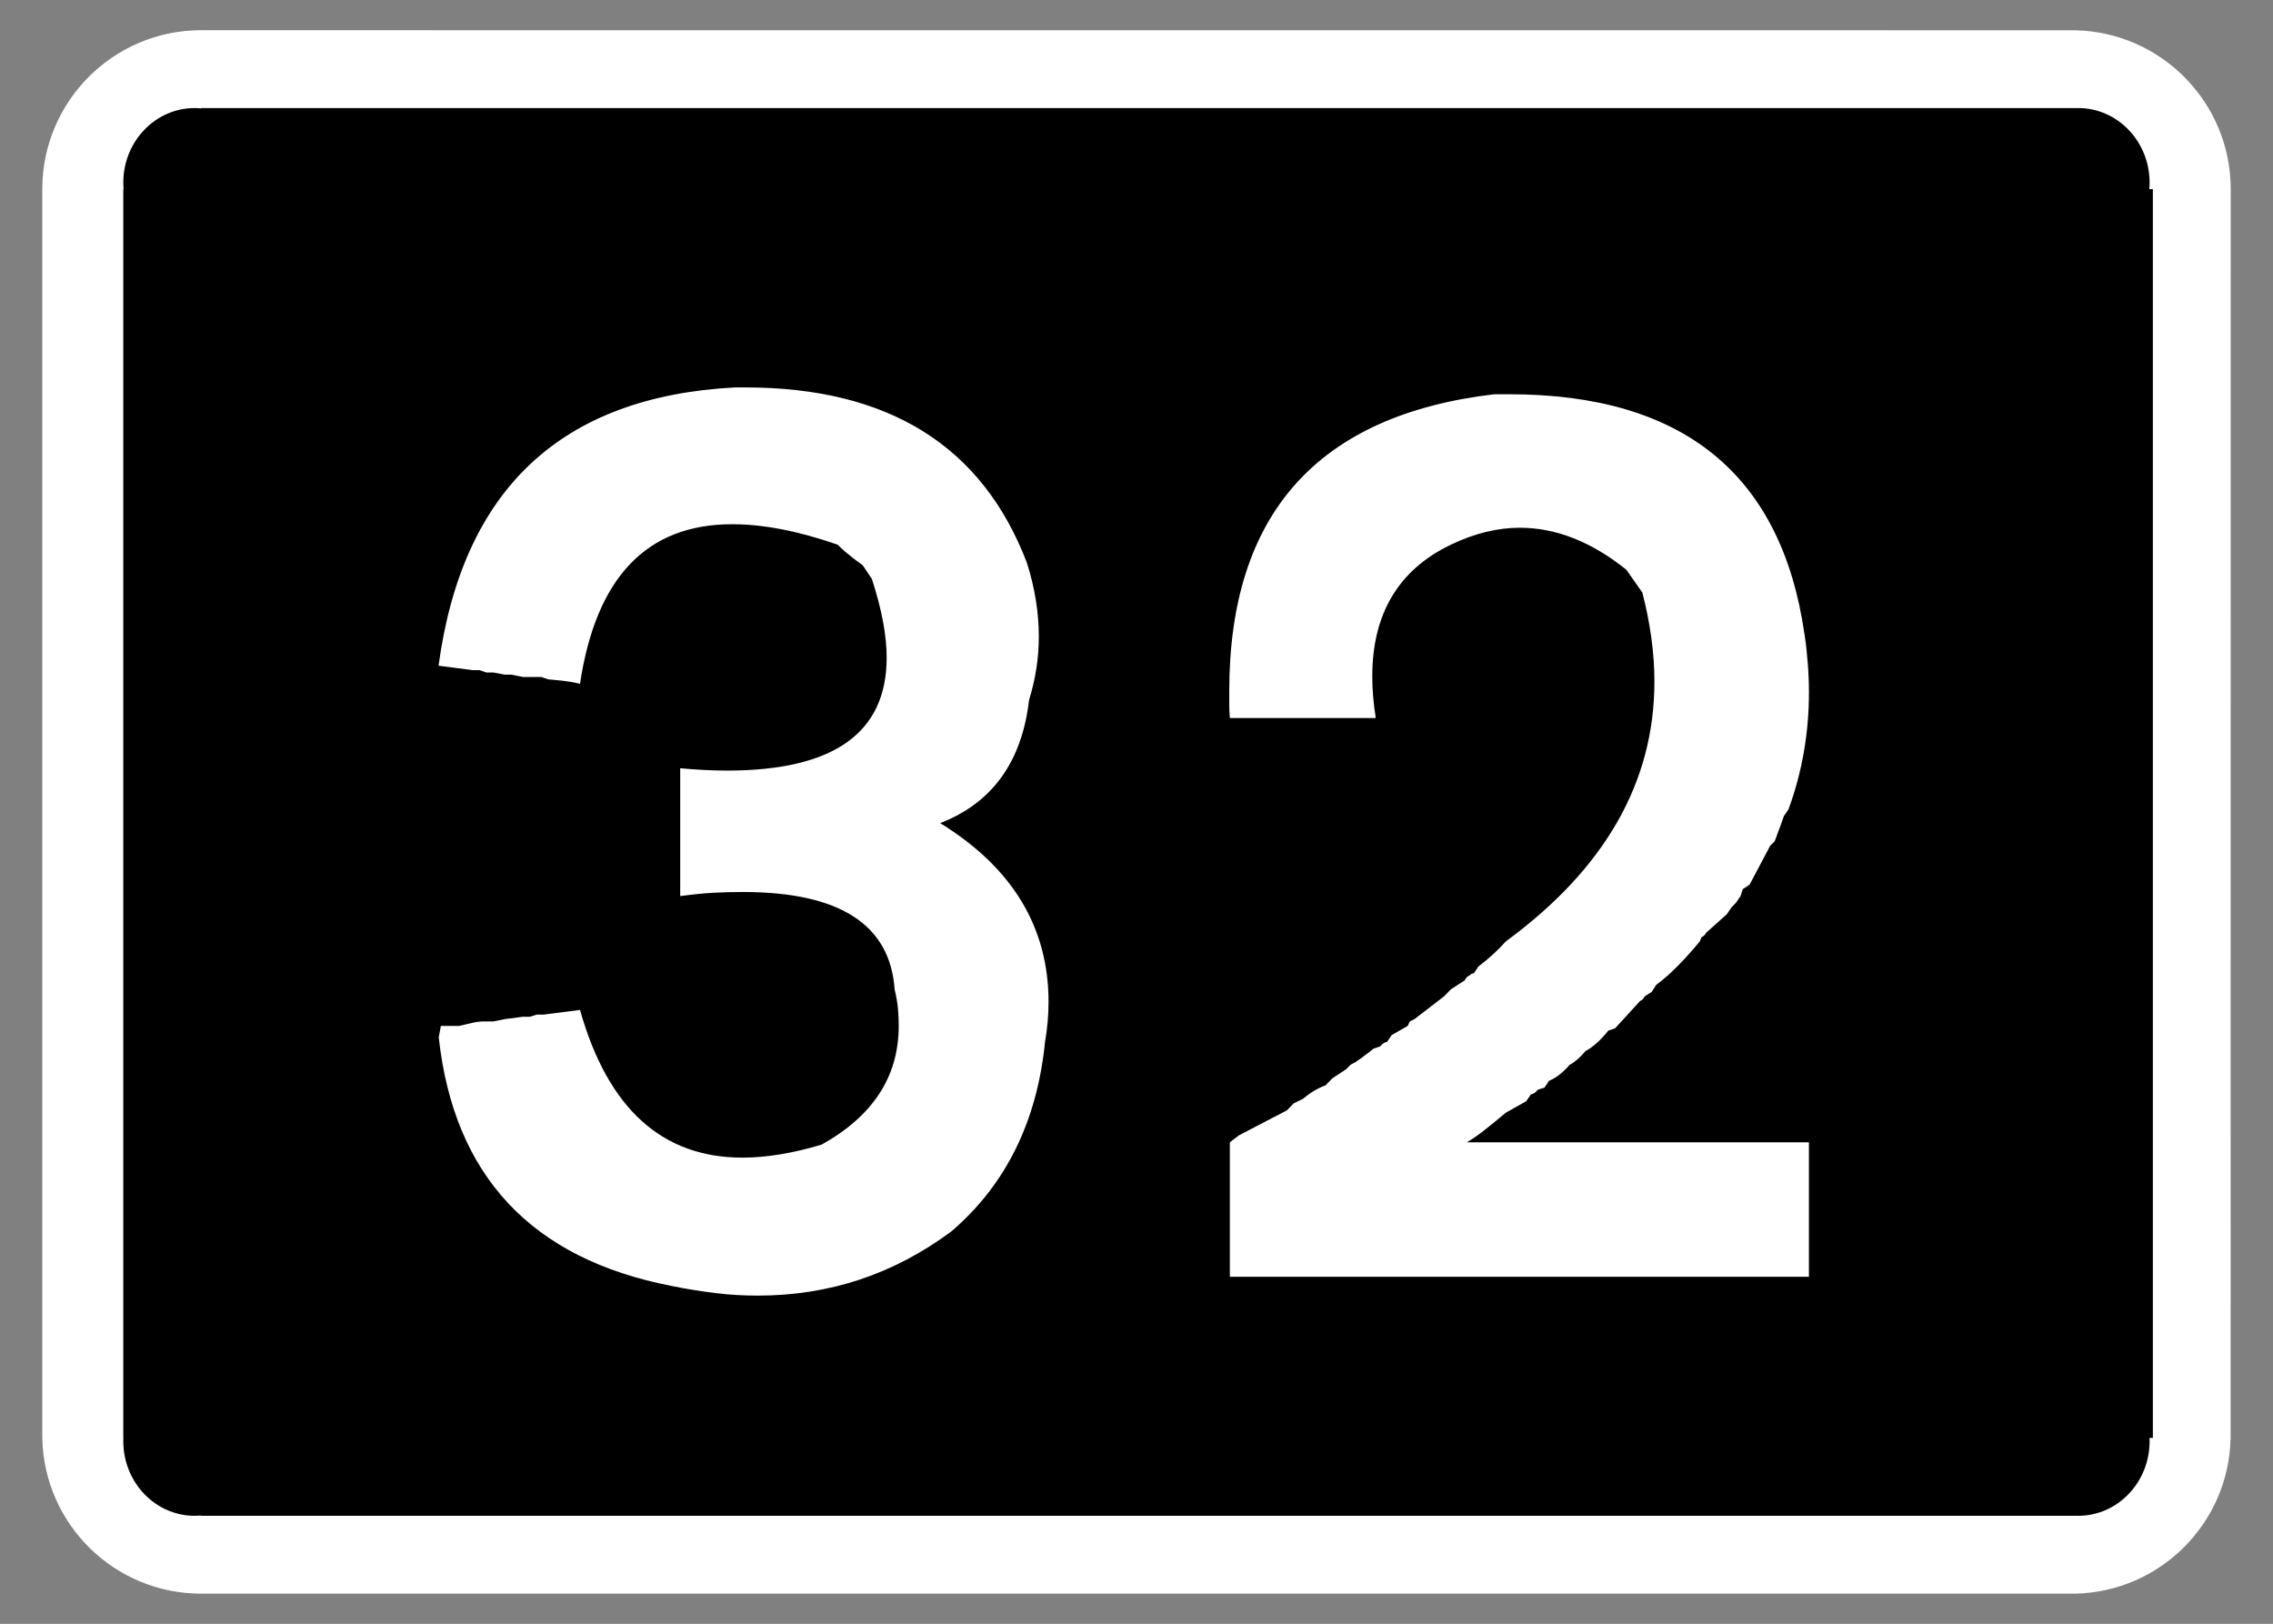
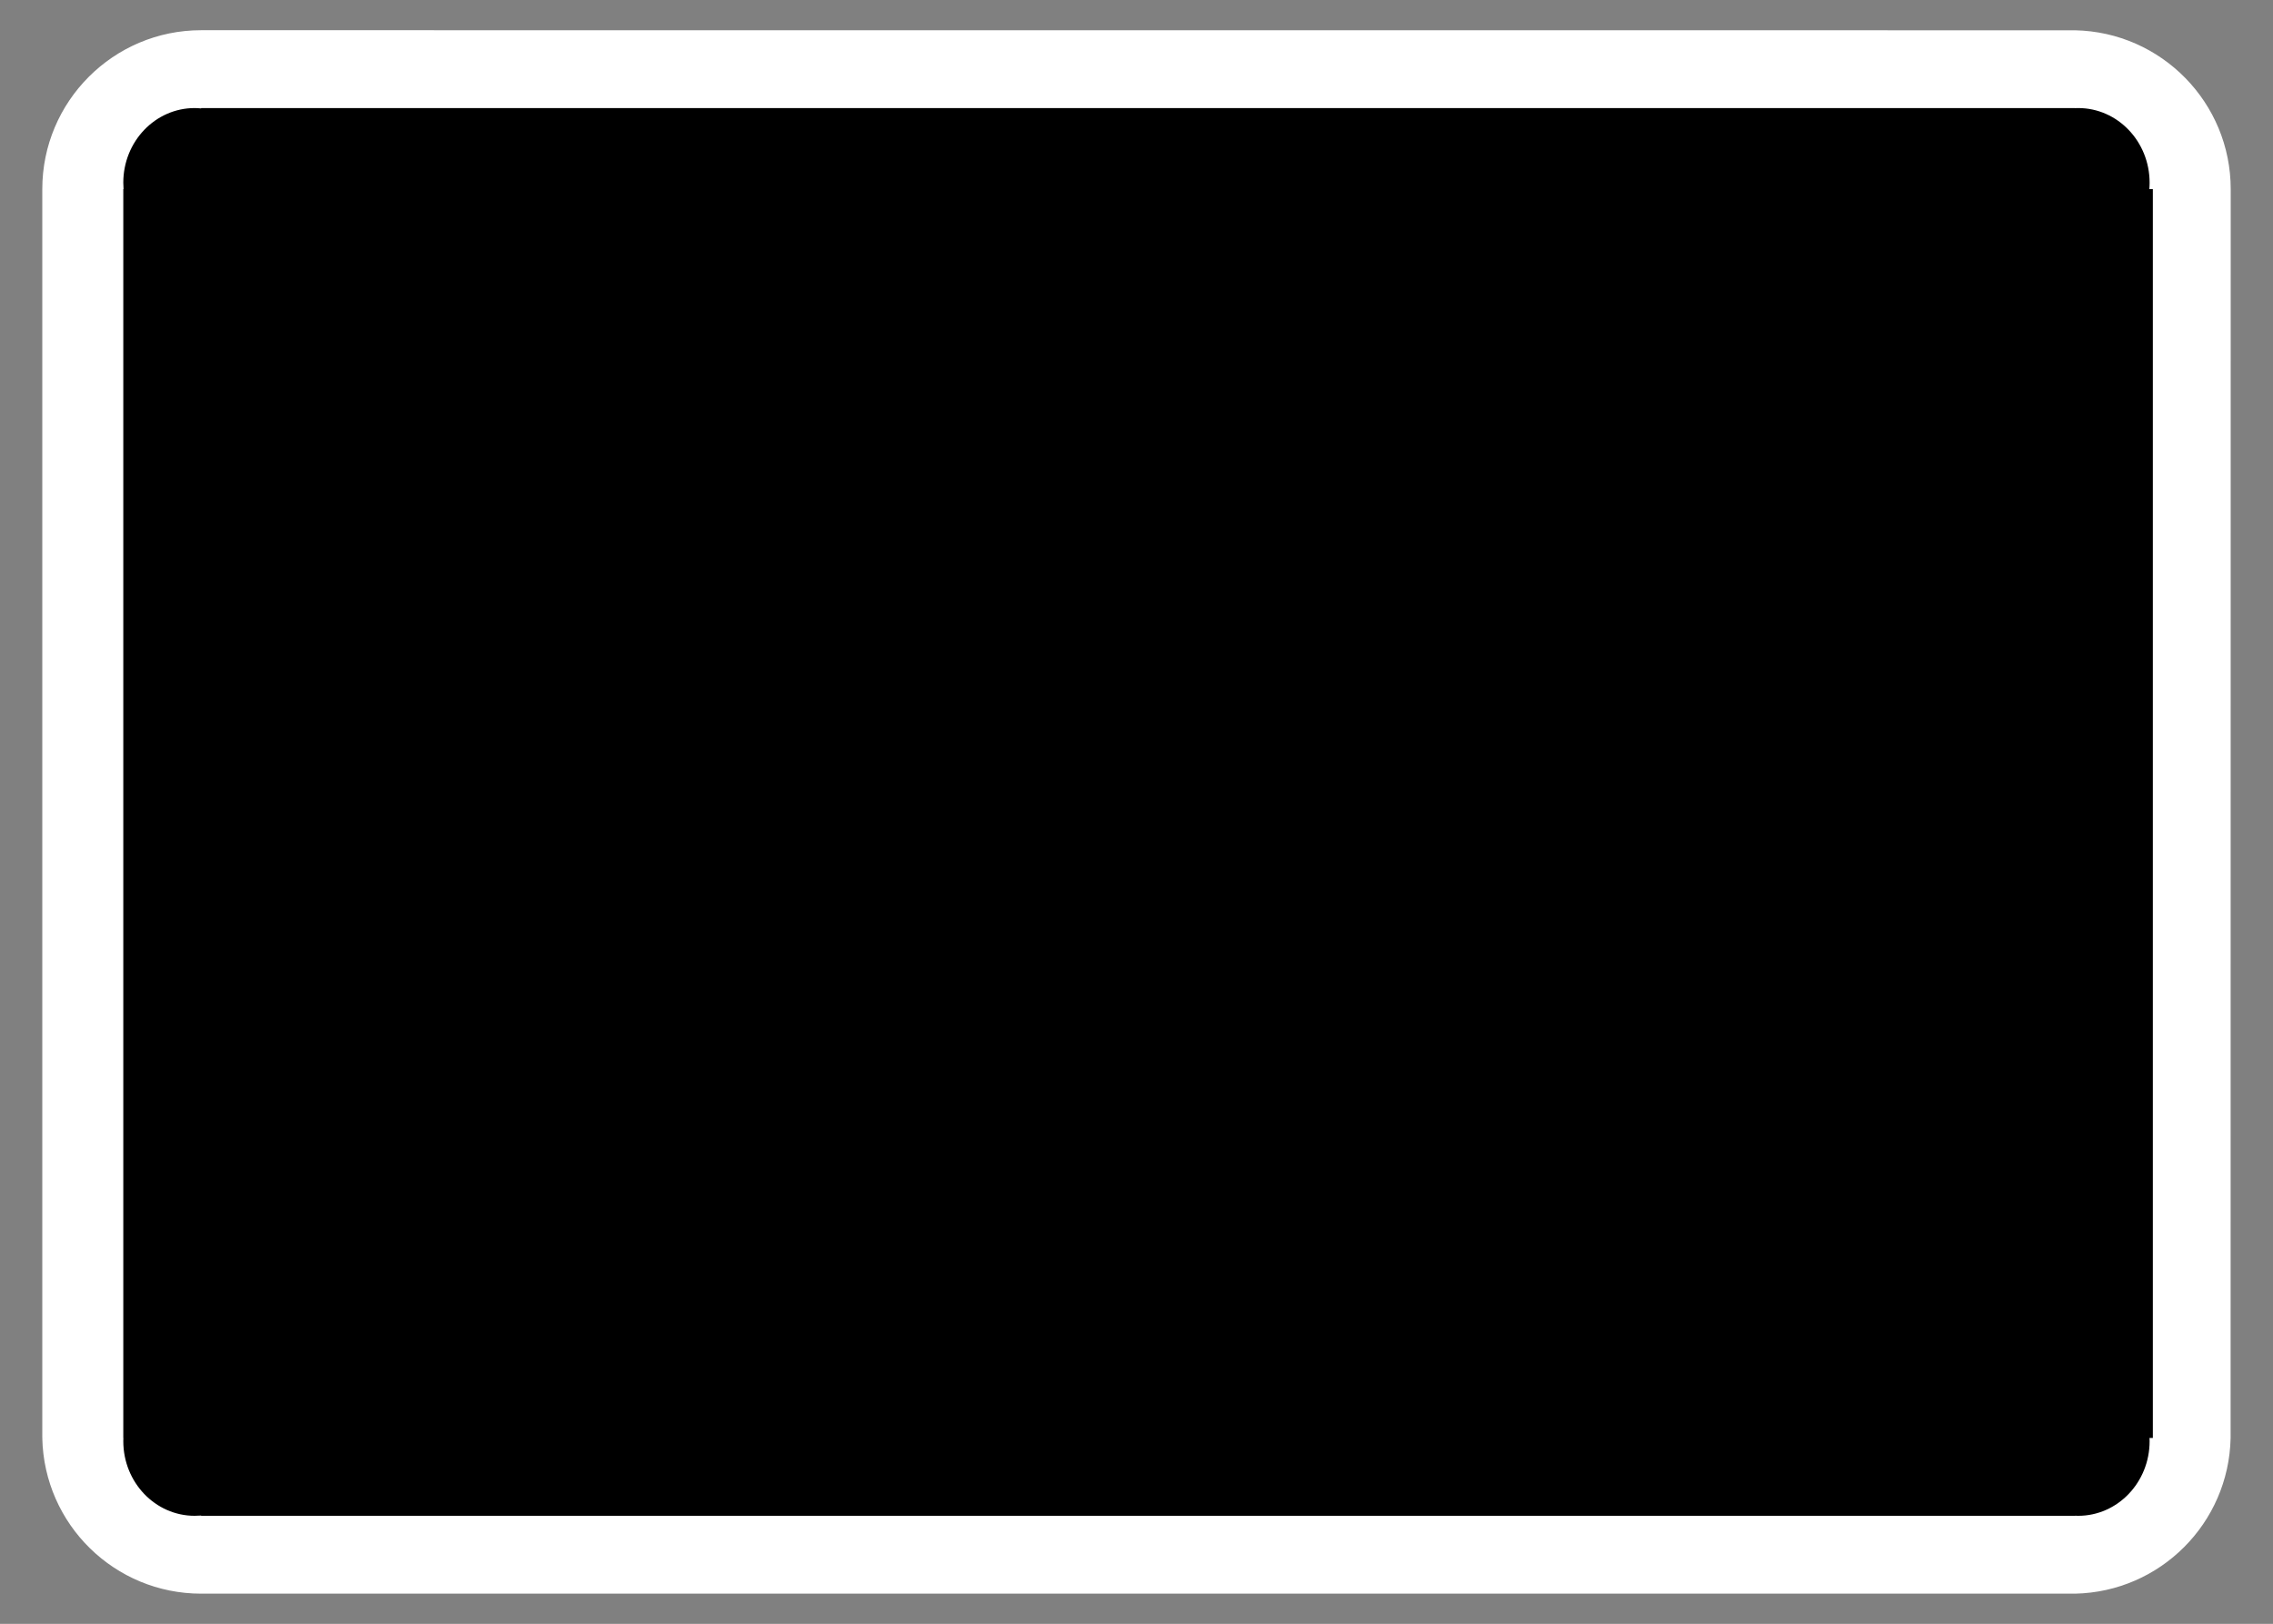
<svg xmlns="http://www.w3.org/2000/svg" xml:space="preserve" width="286.771mm" height="204.853mm" style="shape-rendering:geometricPrecision; text-rendering:geometricPrecision; image-rendering:optimizeQuality; fill-rule:evenodd; clip-rule:evenodd" viewBox="0 0 286.771 204.853">
  <rect x="0" y="0" width="286.771" height="204.853" fill="#808080" stroke="none" />
  <defs>
    <style type="text/css">
   
    .fil1 {fill:black}
    .fil0 {fill:white}
    .fil2 {fill:white;fill-rule:nonzero}
   
  </style>
  </defs>
  <g id="Layer_x0020_1">
    <path class="fil0" d="M5.745 181.399l-0.409 0.013c0.229,10.91 9.129,19.63 20.042,19.63l236.425 0c10.743,-0.226 19.391,-8.887 19.62,-19.63l0.013 -157.549c0,-10.901 -8.732,-19.813 -19.633,-20.042l-236.425 -0.01c-11.071,0 -20.042,8.99 -20.042,20.052l0 157.536 0.409 0z" />
    <path class="fil1" d="M15.966 181.399l-0.4 0c-0.01,0.139 -0.01,0.274 -0.01,0.409 0,5.194 4.034,9.412 9.003,9.412 0.274,0 0.544,-0.01 0.818,-0.032l0 0.032 236.415 0 0 -0.01c0.135,0.01 0.271,0.01 0.409,0.01 4.965,0 9.003,-4.218 9.003,-9.412 0,-0.135 0,-0.271 -0.013,-0.409l0.422 0 0 -157.536 -0.445 0c0.023,-0.274 0.035,-0.548 0.035,-0.819 0,-5.194 -4.037,-9.412 -9.003,-9.412 -0.139,0 -0.274,0.01 -0.409,0.01l0 -0.01 -236.415 0 0 0.045c-0.274,-0.022 -0.544,-0.045 -0.818,-0.045 -4.969,0 -9.003,4.218 -9.003,9.412 0,0.271 0.01,0.545 0.032,0.819l-0.032 0 0 157.536 0.409 0z" />
-     <path class="fil2" d="M129.563 71.018c1.006,3.167 1.497,6.26 1.497,9.279 0,2.651 -0.393,5.303 -1.227,8.003 -0.908,7.806 -4.64,12.986 -11.219,15.539 9.107,5.597 13.674,13.133 13.674,22.56 0,1.645 -0.147,3.314 -0.442,5.032 -1.006,10.04 -4.934,17.994 -11.783,23.886 -7.291,5.425 -15.417,8.126 -24.45,8.126 -1.768,0 -3.56,-0.098 -5.352,-0.319 -1.792,-0.221 -3.658,-0.515 -5.573,-0.908 -17.65,-3.437 -27.421,-13.895 -29.335,-31.349l0.27 -1.448 2.308 0c0.638,-0.147 1.203,-0.27 1.694,-0.393 0.516,-0.123 1.006,-0.172 1.473,-0.172l1.154 0 1.448 -0.295 2.283 -0.295 0.859 0 0.884 -0.27 0.859 0 4.591 -0.589c3.51,12.422 10.335,18.632 20.498,18.632 2.97,0 6.309,-0.54 9.991,-1.645 6.481,-3.609 9.721,-8.592 9.721,-14.975 0,-0.712 -0.025,-1.448 -0.098,-2.209 -0.074,-0.786 -0.221,-1.571 -0.417,-2.381 -0.565,-8.199 -6.947,-12.299 -19.123,-12.299 -1.252,0 -2.529,0.025 -3.83,0.098 -1.276,0.074 -2.651,0.221 -4.1,0.417l0 -16.128c1.056,0.098 2.087,0.172 3.069,0.221 0.982,0.049 1.939,0.074 2.848,0.074 13.428,0 20.13,-4.738 20.13,-14.238 0,-2.799 -0.614,-6.088 -1.866,-9.942l-1.154 -1.718c-0.663,-0.491 -1.277,-0.933 -1.792,-1.375 -0.54,-0.417 -0.982,-0.835 -1.375,-1.227 -4.934,-1.718 -9.378,-2.578 -13.305,-2.578 -10.777,0 -17.184,6.702 -19.197,20.13 -0.81,-0.196 -1.571,-0.319 -2.234,-0.393 -0.663,-0.074 -1.276,-0.123 -1.792,-0.172l-0.859 -0.295 -2.308 0 -1.448 -0.295 -0.859 0 -1.424 -0.27 -0.884 0 -0.859 -0.295 -0.859 0 -4.321 -0.565c3.019,-22.266 15.49,-33.951 37.412,-35.105l1.276 0c18.092,0 29.925,7.389 35.546,22.143zm98.096 8.936c0.196,1.228 0.319,2.479 0.417,3.731 0.098,1.252 0.147,2.455 0.147,3.658 0,5.131 -0.859,10.065 -2.578,14.754l-0.589 0.859 -0.295 0.859 -0.859 2.308 -0.565 0.565 -2.602 4.91 -0.859 0.565 -0.27 0.859 -0.589 0.859 -0.565 0.589 -0.589 0.859 -2.578 2.308c-0.196,0.319 -0.393,0.515 -0.589,0.565l-0.27 0.589c-2.013,2.43 -3.854,4.271 -5.474,5.45l-0.565 0.884 -0.884 0.565c-0.172,0.344 -0.368,0.516 -0.565,0.565l-3.167 3.461 -0.859 0.295c-0.957,1.203 -1.915,2.062 -2.872,2.578 -0.687,0.81 -1.35,1.399 -2.013,1.743 -0.859,1.006 -1.743,1.669 -2.602,2.013l-0.565 0.859 -0.859 0.27c-0.245,0.344 -0.54,0.54 -0.859,0.589l-0.589 0.859 -2.578 1.448c-0.957,0.81 -1.866,1.547 -2.676,2.185 -0.81,0.638 -1.547,1.154 -2.234,1.547l43.156 0 0 16.963 -73.057 0 0 -16.963 1.154 -0.884 6.039 -3.142 0.859 -0.884 1.154 -0.565c0.908,-0.761 1.866,-1.35 2.872,-1.718l0.859 -0.884 1.718 -1.129 0.589 -0.589 0.565 -0.295c0.491,-0.319 0.908,-0.638 1.301,-0.933 0.393,-0.27 0.712,-0.54 1.006,-0.786l0.859 -0.295c0.245,-0.319 0.54,-0.515 0.859,-0.565l0.589 -0.859 2.013 -1.154 0.27 -0.565 0.589 -0.295 3.731 -2.872 0.859 -0.884 1.743 -1.129c0.172,-0.344 0.368,-0.54 0.565,-0.589 0.196,-0.196 0.368,-0.295 0.515,-0.295l0.074 0 0.565 -0.859c1.448,-1.105 2.578,-2.16 3.461,-3.167 12.495,-9.157 18.755,-20.081 18.755,-32.772 0,-3.609 -0.515,-7.34 -1.522,-11.243l-2.013 -2.872c-4.394,-3.535 -8.887,-5.302 -13.428,-5.302 -2.848,0 -5.744,0.712 -8.715,2.136 -6.604,3.167 -9.918,8.715 -9.918,16.619 0,1.645 0.147,3.388 0.442,5.253l-18.411 0c-0.049,-0.565 -0.074,-1.129 -0.074,-1.645l0 -1.743c0,-22.339 11.145,-34.834 33.435,-37.461l1.866 0c21.922,0 34.343,10.065 37.265,30.219z" />
  </g>
</svg>